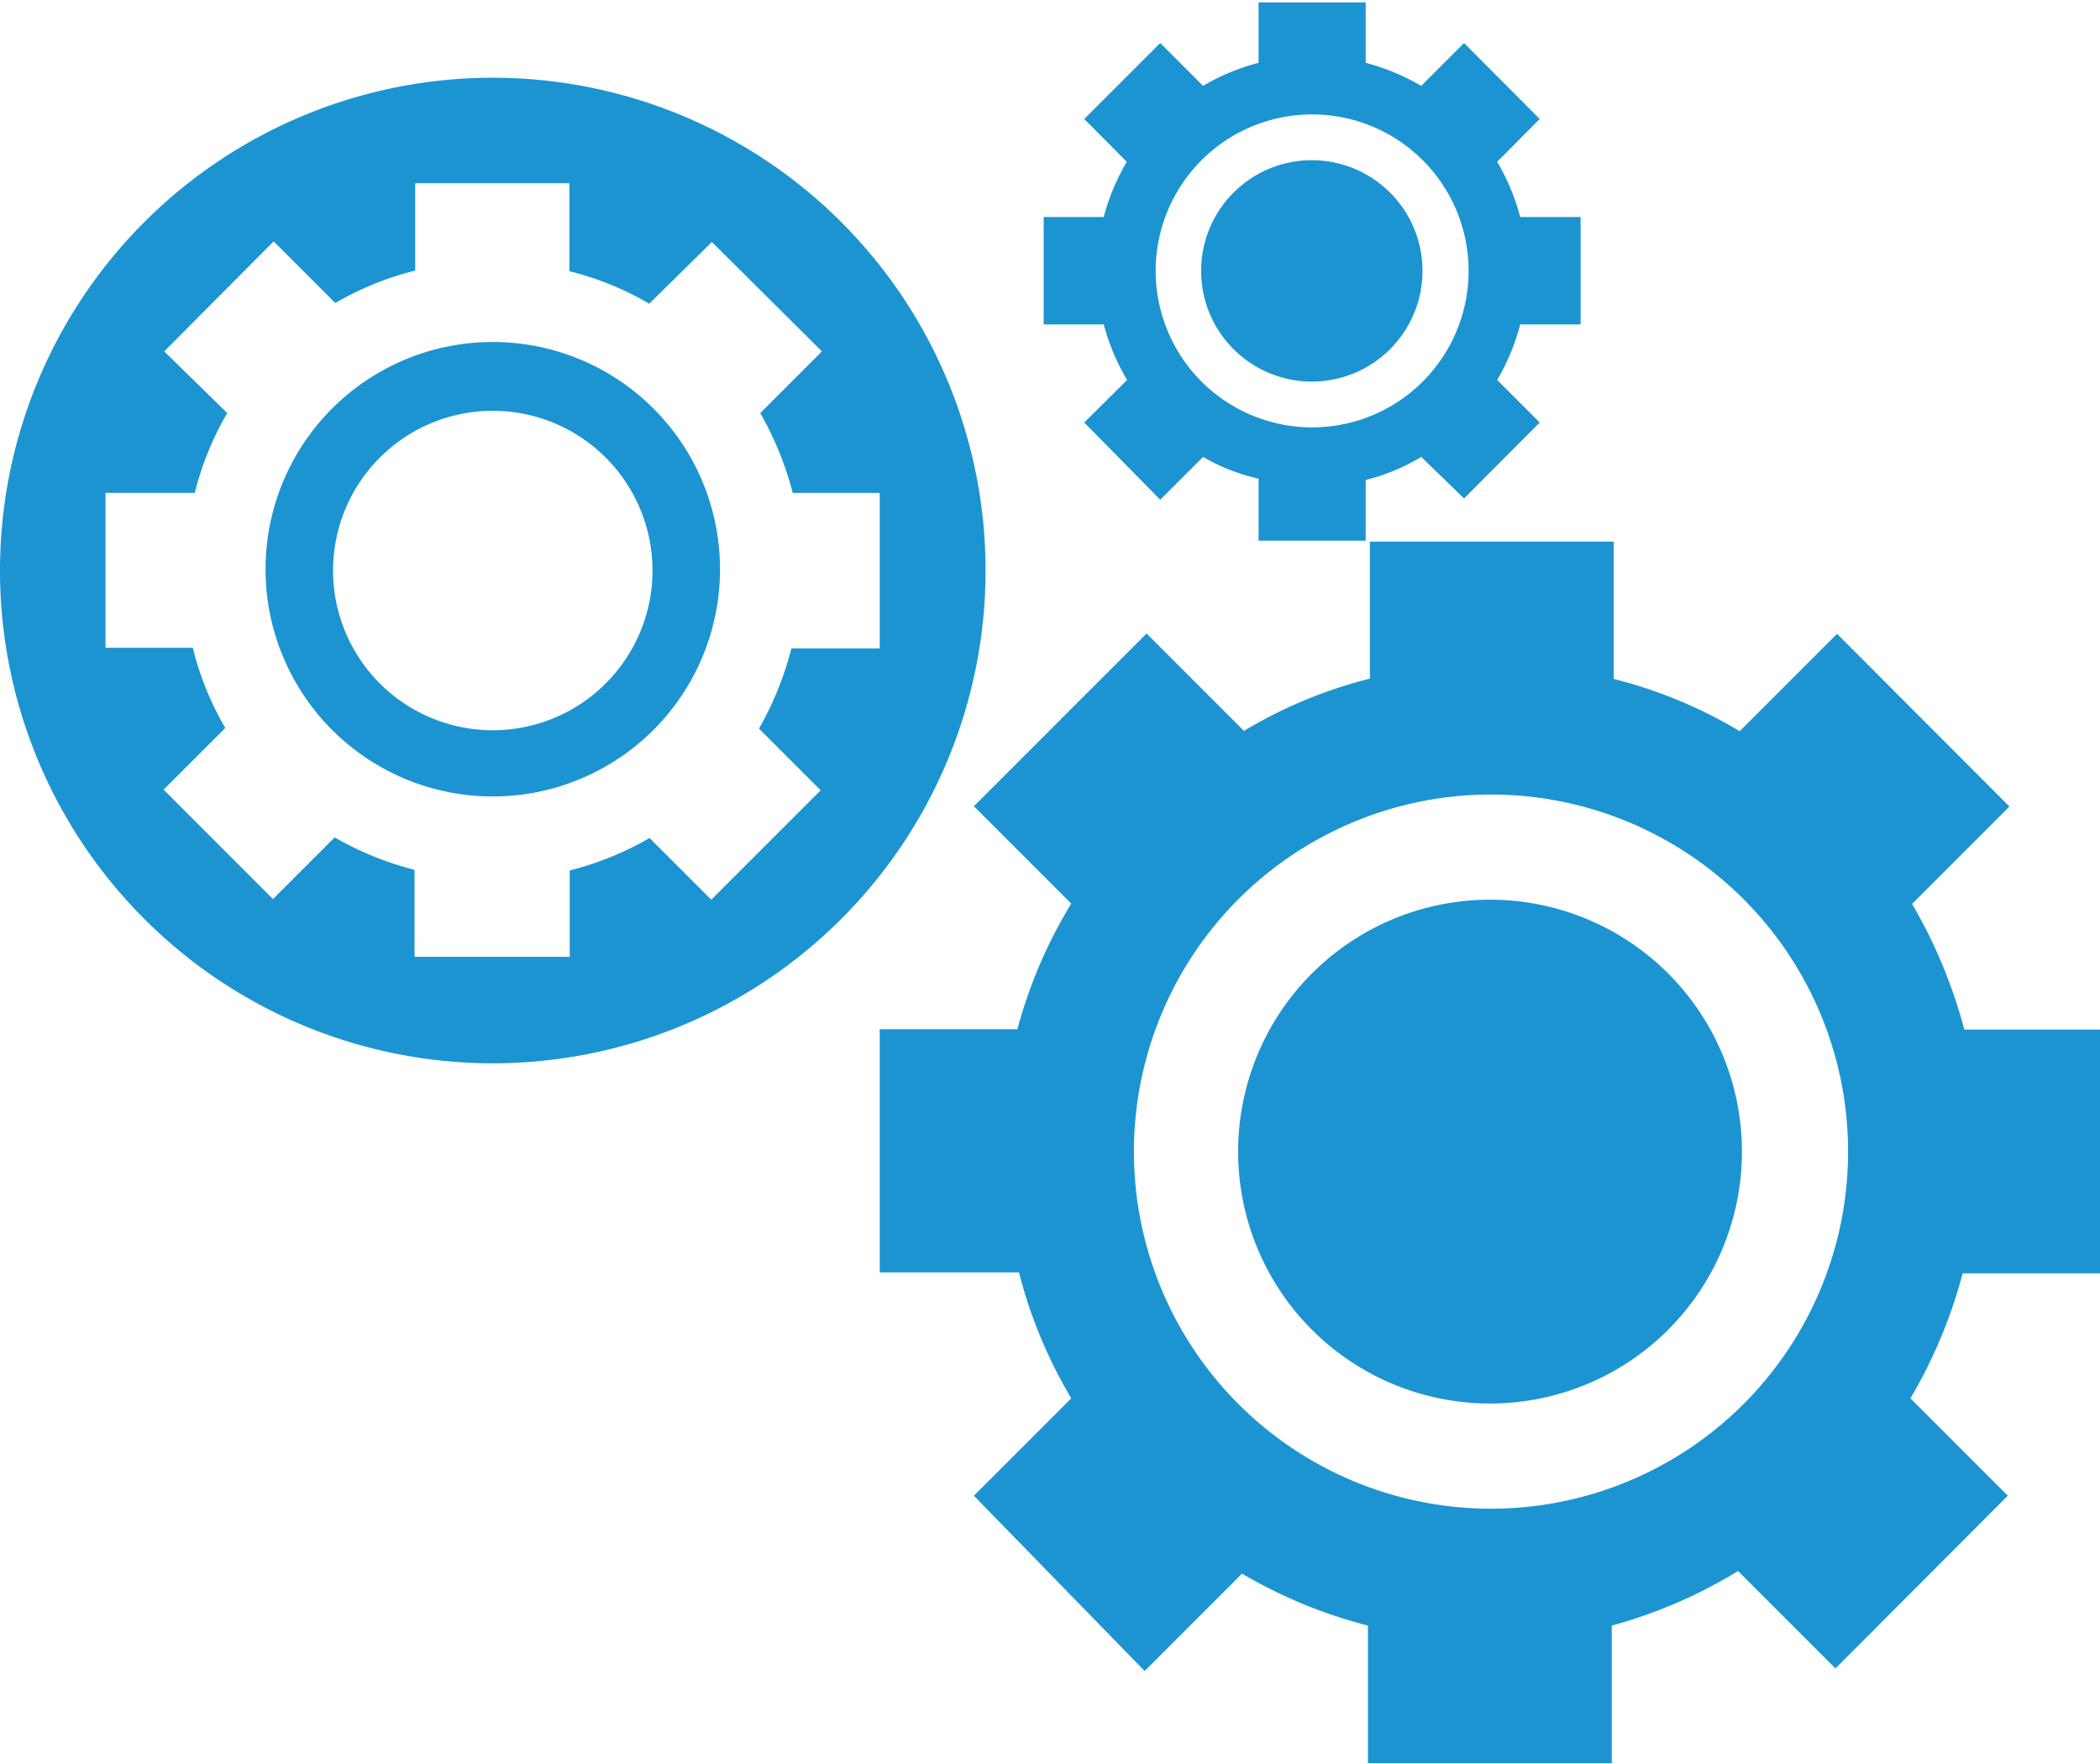
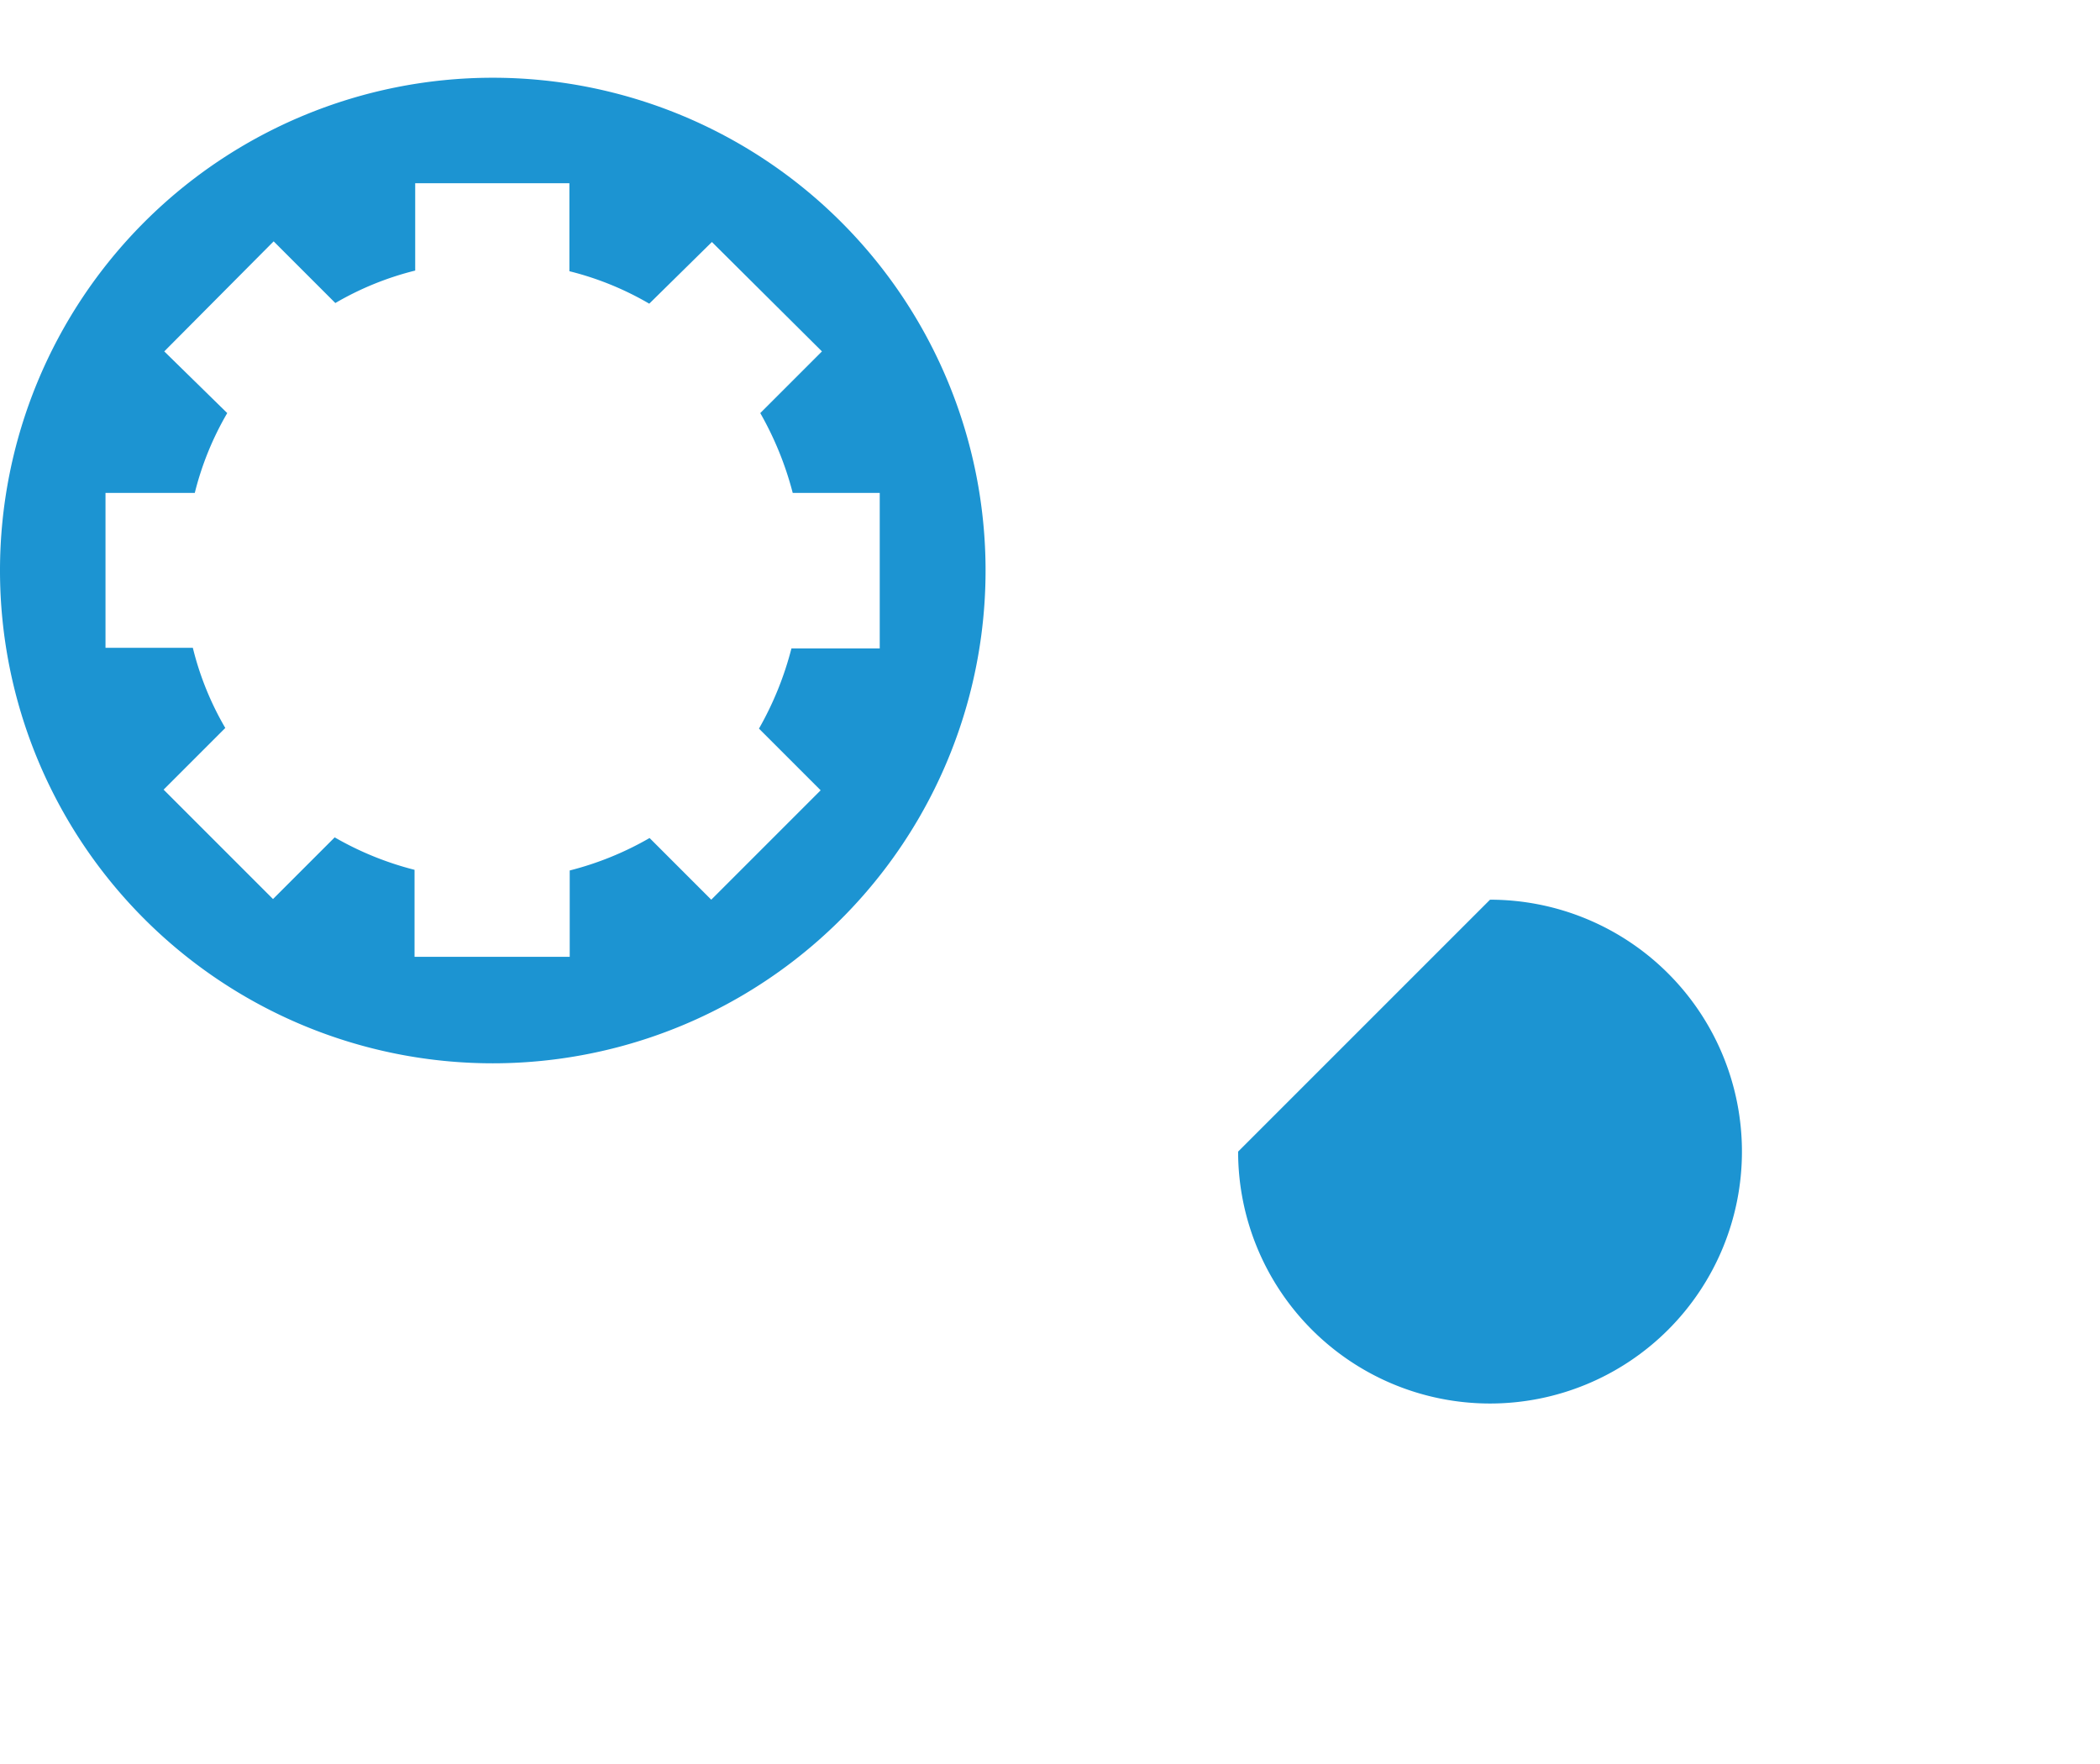
<svg xmlns="http://www.w3.org/2000/svg" viewBox="0 0 64.69 54.19" width="150" height="126">
  <defs>
    <style>.cls-1{fill:#1c94d2;}</style>
  </defs>
  <g id="Layer_2" data-name="Layer 2">
    <g id="CONSTRUCTION">
-       <path class="cls-1" d="M15.18,24.46a7,7,0,1,1,7-7A7,7,0,0,1,15.18,24.46Zm0-11.88A4.92,4.92,0,1,0,20.1,17.5,4.92,4.92,0,0,0,15.18,12.58Z" />
      <path class="cls-1" d="M15.18,32.68A15.18,15.18,0,1,1,30.36,17.5,15.18,15.18,0,0,1,15.18,32.68ZM12.79,8.26a9.33,9.33,0,0,0-2.46,1l-1.9-1.9L5.06,10.75,7,12.65a9.33,9.33,0,0,0-1,2.46H3.25v4.77H5.94a9.26,9.26,0,0,0,1,2.47l-1.9,1.9,3.37,3.37,1.9-1.9a9.68,9.68,0,0,0,2.46,1v2.68h4.78V26.74a9.68,9.68,0,0,0,2.46-1l1.9,1.9,3.37-3.37-1.9-1.9a10,10,0,0,0,1-2.47H27.1V15.11H24.42a10.06,10.06,0,0,0-1-2.46l1.9-1.9L21.93,7.38,20,9.28a9.33,9.33,0,0,0-2.46-1V5.57H12.79Z" />
-       <path class="cls-1" d="M34.93,35.4a11,11,0,1,0,11-11A11,11,0,0,0,34.93,35.4Zm29.76,3.75H60.46A15.28,15.28,0,0,1,58.85,43l3,3-5.31,5.32-3-3A14.9,14.9,0,0,1,49.65,50v4.24H42.14V50a14.9,14.9,0,0,1-3.88-1.6l-3,3L30,46l3-3a14.59,14.59,0,0,1-1.61-3.88H27.1V31.63h4.24A14.8,14.8,0,0,1,33,27.76l-3-3,5.32-5.32,3,3a14.27,14.27,0,0,1,3.88-1.61V16.61h7.51v4.23a14.27,14.27,0,0,1,3.88,1.61l3-3,5.31,5.32-3,3a15.51,15.51,0,0,1,1.61,3.87h4.23Z" />
-       <path class="cls-1" d="M45.9,27.64a7.76,7.76,0,1,1-7.76,7.76A7.76,7.76,0,0,1,45.9,27.64Z" />
-       <path class="cls-1" d="M38.77,0h3.3V1.86a6.78,6.78,0,0,1,1.71.71L45.1,1.25l2.33,2.34L46.12,4.91a6.72,6.72,0,0,1,.71,1.7h1.86V9.92H46.83a6.78,6.78,0,0,1-.71,1.71l1.31,1.31L45.1,15.28,43.78,14a6.12,6.12,0,0,1-1.71.71v1.87h-3.3V14.67A6,6,0,0,1,37.06,14l-1.32,1.32L33.4,12.94l1.32-1.31A6.78,6.78,0,0,1,34,9.92H32.15V6.61H34a6.72,6.72,0,0,1,.71-1.7L33.4,3.59l2.34-2.34,1.32,1.32a6.64,6.64,0,0,1,1.71-.71Zm6.47,8.27a4.82,4.82,0,1,0-4.82,4.82A4.82,4.82,0,0,0,45.24,8.27Z" />
-       <path class="cls-1" d="M40.42,4.86A3.41,3.41,0,1,1,37,8.27,3.41,3.41,0,0,1,40.42,4.86Z" />
+       <path class="cls-1" d="M45.9,27.64a7.76,7.76,0,1,1-7.76,7.76Z" />
    </g>
  </g>
</svg>